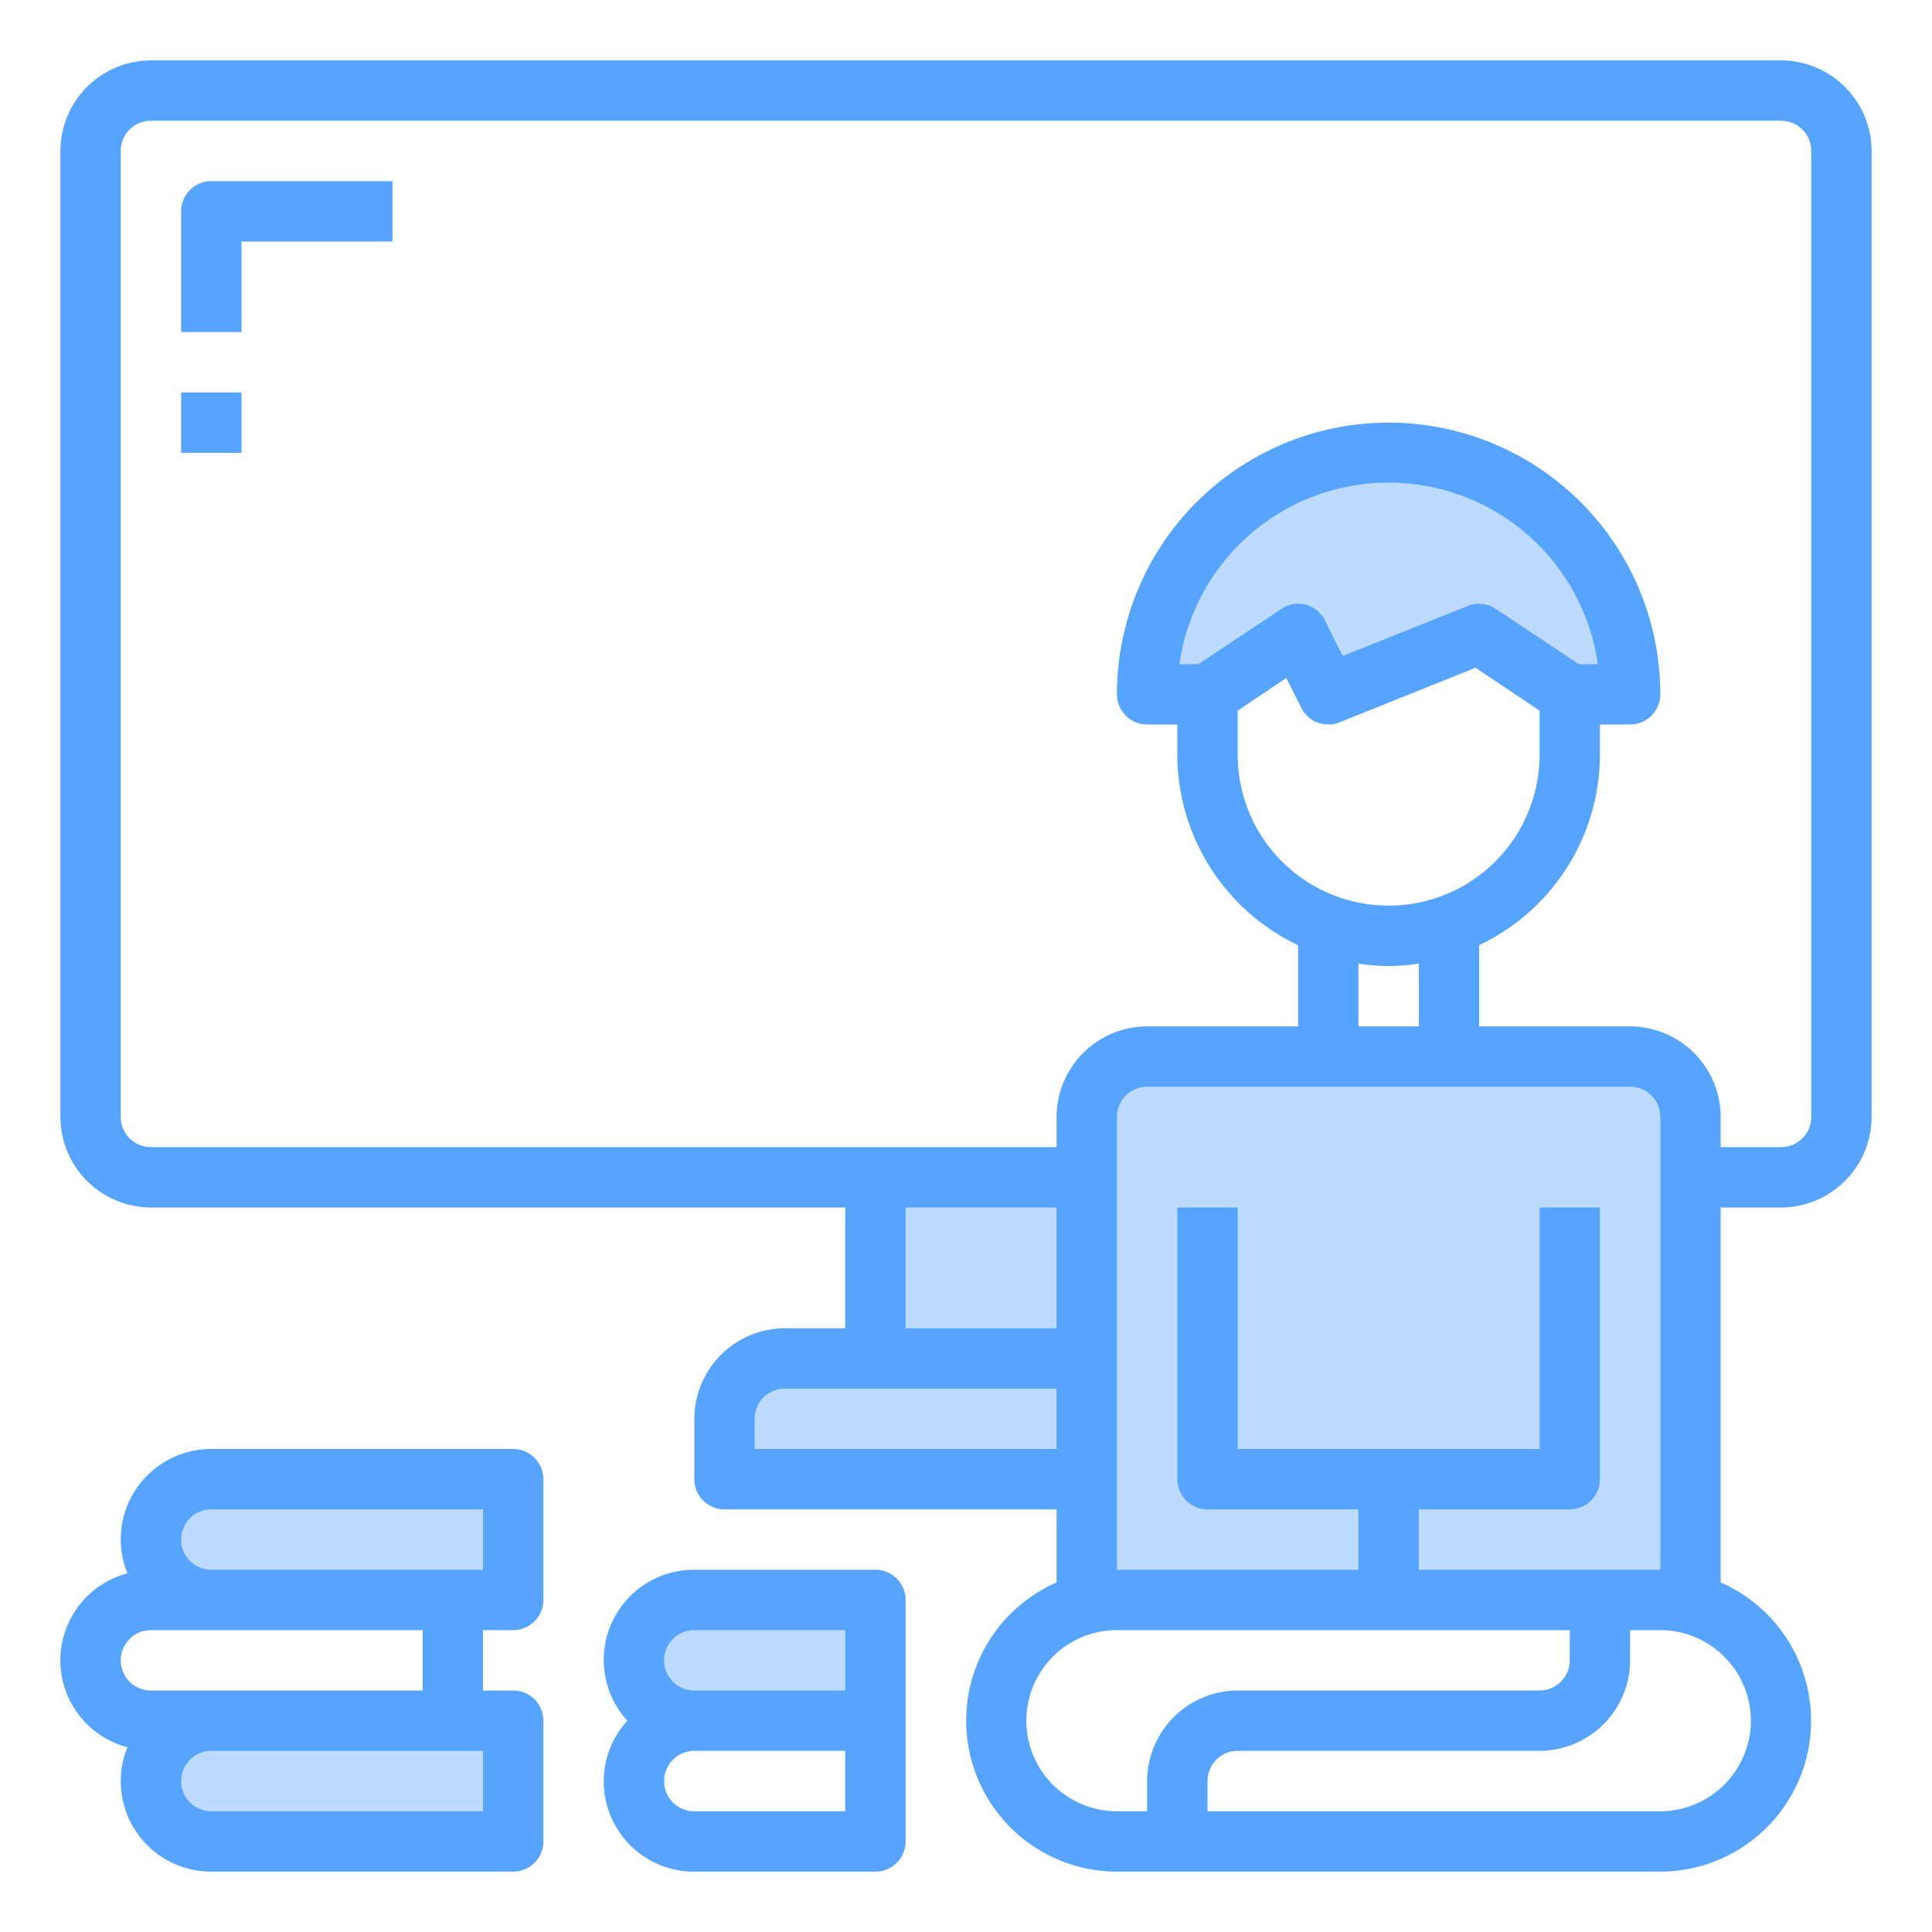
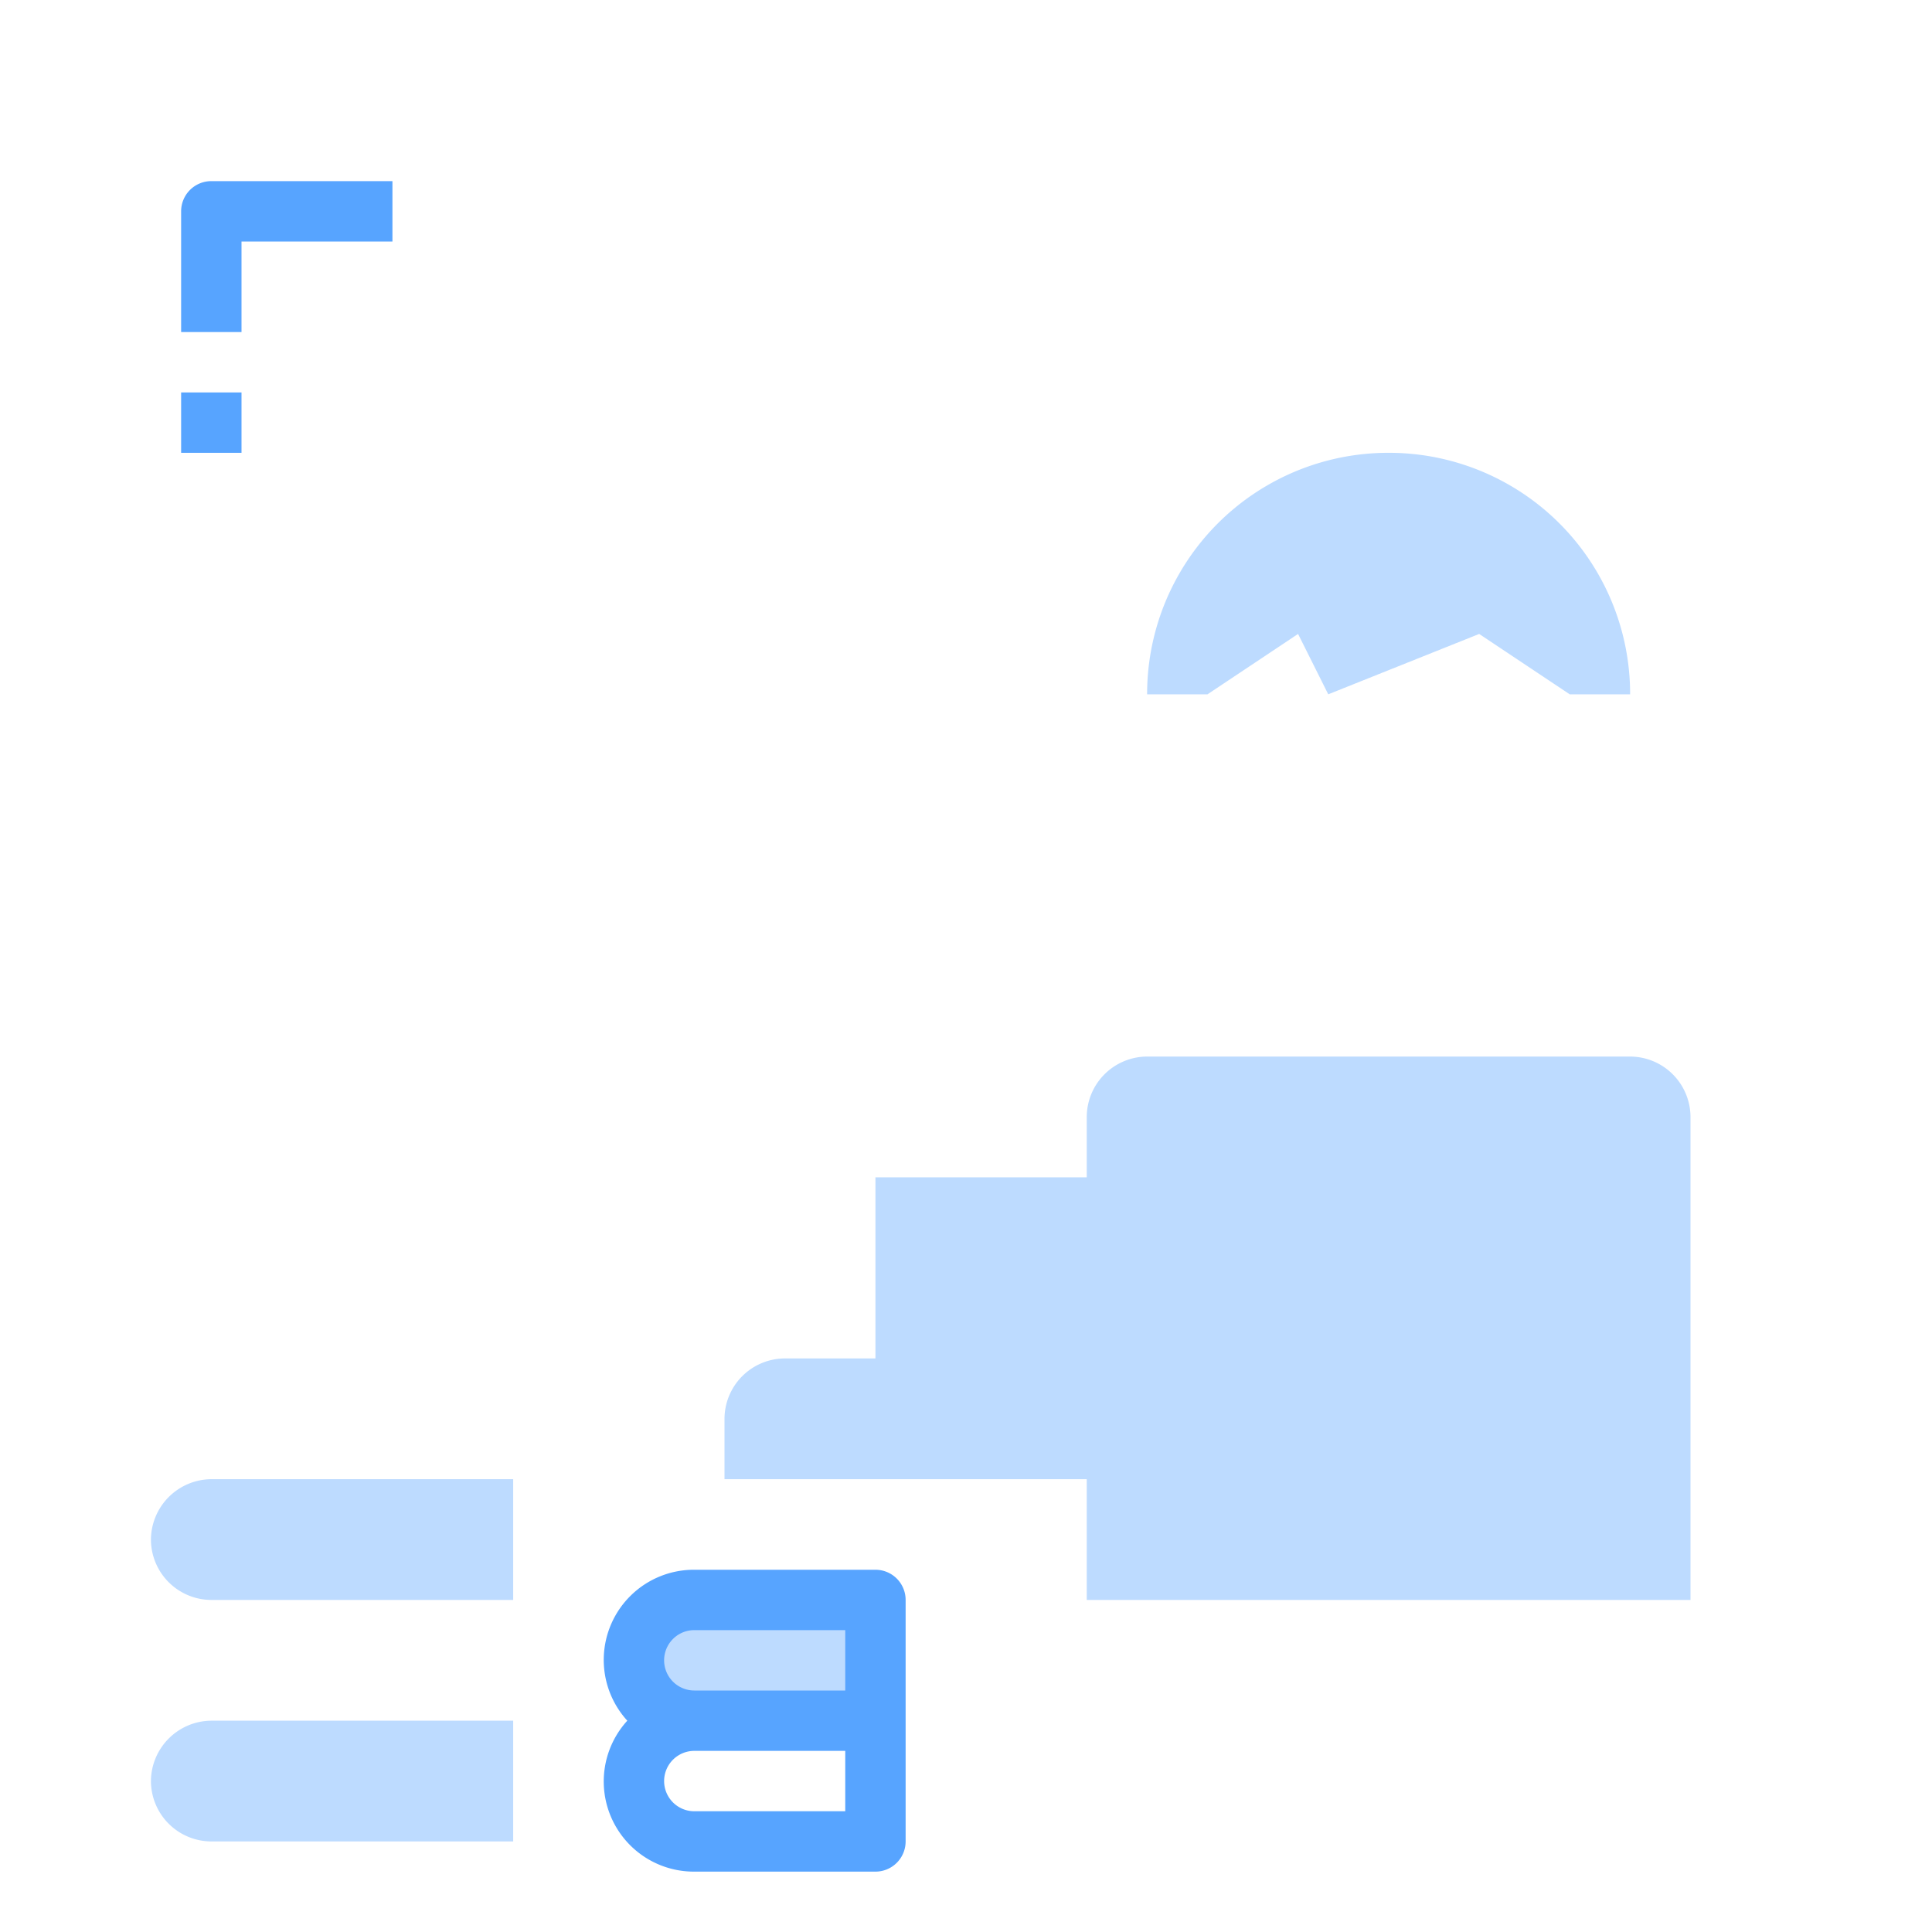
<svg xmlns="http://www.w3.org/2000/svg" height="512" viewBox="0 0 64 64" width="512">
  <g id="books-monitor-smart_TV-human-learning" data-name="books-monitor-smart TV-human-learning">
    <g fill="#bddbff">
      <path d="m56 37v16h-20v-4h-12v-2a2.006 2.006 0 0 1 2-2h3v-6h7v-2a2.006 2.006 0 0 1 2-2h16a2.006 2.006 0 0 1 2 2z" />
      <path d="m46 15a7.989 7.989 0 0 0 -8 8h2l3-2 1 2 5-2 3 2h2a7.989 7.989 0 0 0 -8-8z" />
      <path d="m21.59 53.59a1.955 1.955 0 0 0 -.59 1.41 2.006 2.006 0 0 0 2 2h6v-4h-6a1.955 1.955 0 0 0 -1.41.59z" />
      <path d="m17 57v4h-10a2.006 2.006 0 0 1 -2-2 2.015 2.015 0 0 1 2-2z" />
      <path d="m17 49v4h-10a2.006 2.006 0 0 1 -2-2 2.015 2.015 0 0 1 2-2z" />
    </g>
-     <path d="m59 2h-54a3.009 3.009 0 0 0 -3 3v32a3.009 3.009 0 0 0 3 3h23v4h-2a3.009 3.009 0 0 0 -3 3v2a1 1 0 0 0 1 1h11v2.42a5 5 0 0 0 2 9.58h18a5 5 0 0 0 2-9.58v-12.42h2a3.009 3.009 0 0 0 3-3v-32a3.009 3.009 0 0 0 -3-3zm-34 46v-1a1 1 0 0 1 1-1h9v2zm5-4v-4h5v4zm8 15v1h-1a3 3 0 0 1 0-6h15v1a1 1 0 0 1 -1 1h-10a3.009 3.009 0 0 0 -3 3zm3-35.46 1.61-1.08.5.99a.981.981 0 0 0 .89.55.971.971 0 0 0 .37-.07l4.51-1.81 2.12 1.42v1.46a5 5 0 0 1 -10 0zm-1.3-1.54h-.63a7 7 0 0 1 13.86 0h-.63l-2.75-1.83a1 1 0 0 0 -.92-.1l-4.15 1.66-.59-1.18a1.024 1.024 0 0 0 -.63-.52 1 1 0 0 0 -.81.14zm5.3 9.92a6.29 6.29 0 0 0 2 0v2.08h-2zm9 4.08a1 1 0 0 1 1 1v15h-8v-2h5a1 1 0 0 0 1-1v-9h-2v8h-10v-8h-2v9a1 1 0 0 0 1 1h5v2h-8v-15a1 1 0 0 1 1-1zm4 21a3.009 3.009 0 0 1 -3 3h-15v-1a1 1 0 0 1 1-1h10a3.009 3.009 0 0 0 3-3v-1h1a3.009 3.009 0 0 1 3 3zm2-20a1 1 0 0 1 -1 1h-2v-1a3.009 3.009 0 0 0 -3-3h-5v-2.69a7 7 0 0 0 4-6.31v-1h1a1 1 0 0 0 1-1 9 9 0 0 0 -18 0 1 1 0 0 0 1 1h1v1a7 7 0 0 0 4 6.31v2.69h-5a3.009 3.009 0 0 0 -3 3v1h-30a1 1 0 0 1 -1-1v-32a1 1 0 0 1 1-1h54a1 1 0 0 1 1 1z" fill="#57a4ff" />
-     <path d="m17 54a1 1 0 0 0 1-1v-4a1 1 0 0 0 -1-1h-10a2.994 2.994 0 0 0 -2.78 4.12 2.978 2.978 0 0 0 0 5.76 2.994 2.994 0 0 0 2.78 4.12h10a1 1 0 0 0 1-1v-4a1 1 0 0 0 -1-1h-1v-2zm-13 1a1 1 0 0 1 1-1h9v2h-9a1 1 0 0 1 -1-1zm12 5h-9a1 1 0 0 1 0-2h9zm-9-8a1 1 0 0 1 0-2h9v2z" fill="#57a4ff" />
    <path d="m29 52h-6a2.987 2.987 0 0 0 -2.22 5 2.987 2.987 0 0 0 2.22 5h6a1 1 0 0 0 1-1v-8a1 1 0 0 0 -1-1zm-6 2h5v2h-5a1 1 0 0 1 0-2zm5 6h-5a1 1 0 0 1 0-2h5z" fill="#57a4ff" />
    <path d="m6 7v4h2v-3h5v-2h-6a1 1 0 0 0 -1 1z" fill="#57a4ff" />
    <path d="m6 13h2v2h-2z" fill="#57a4ff" />
  </g>
</svg>